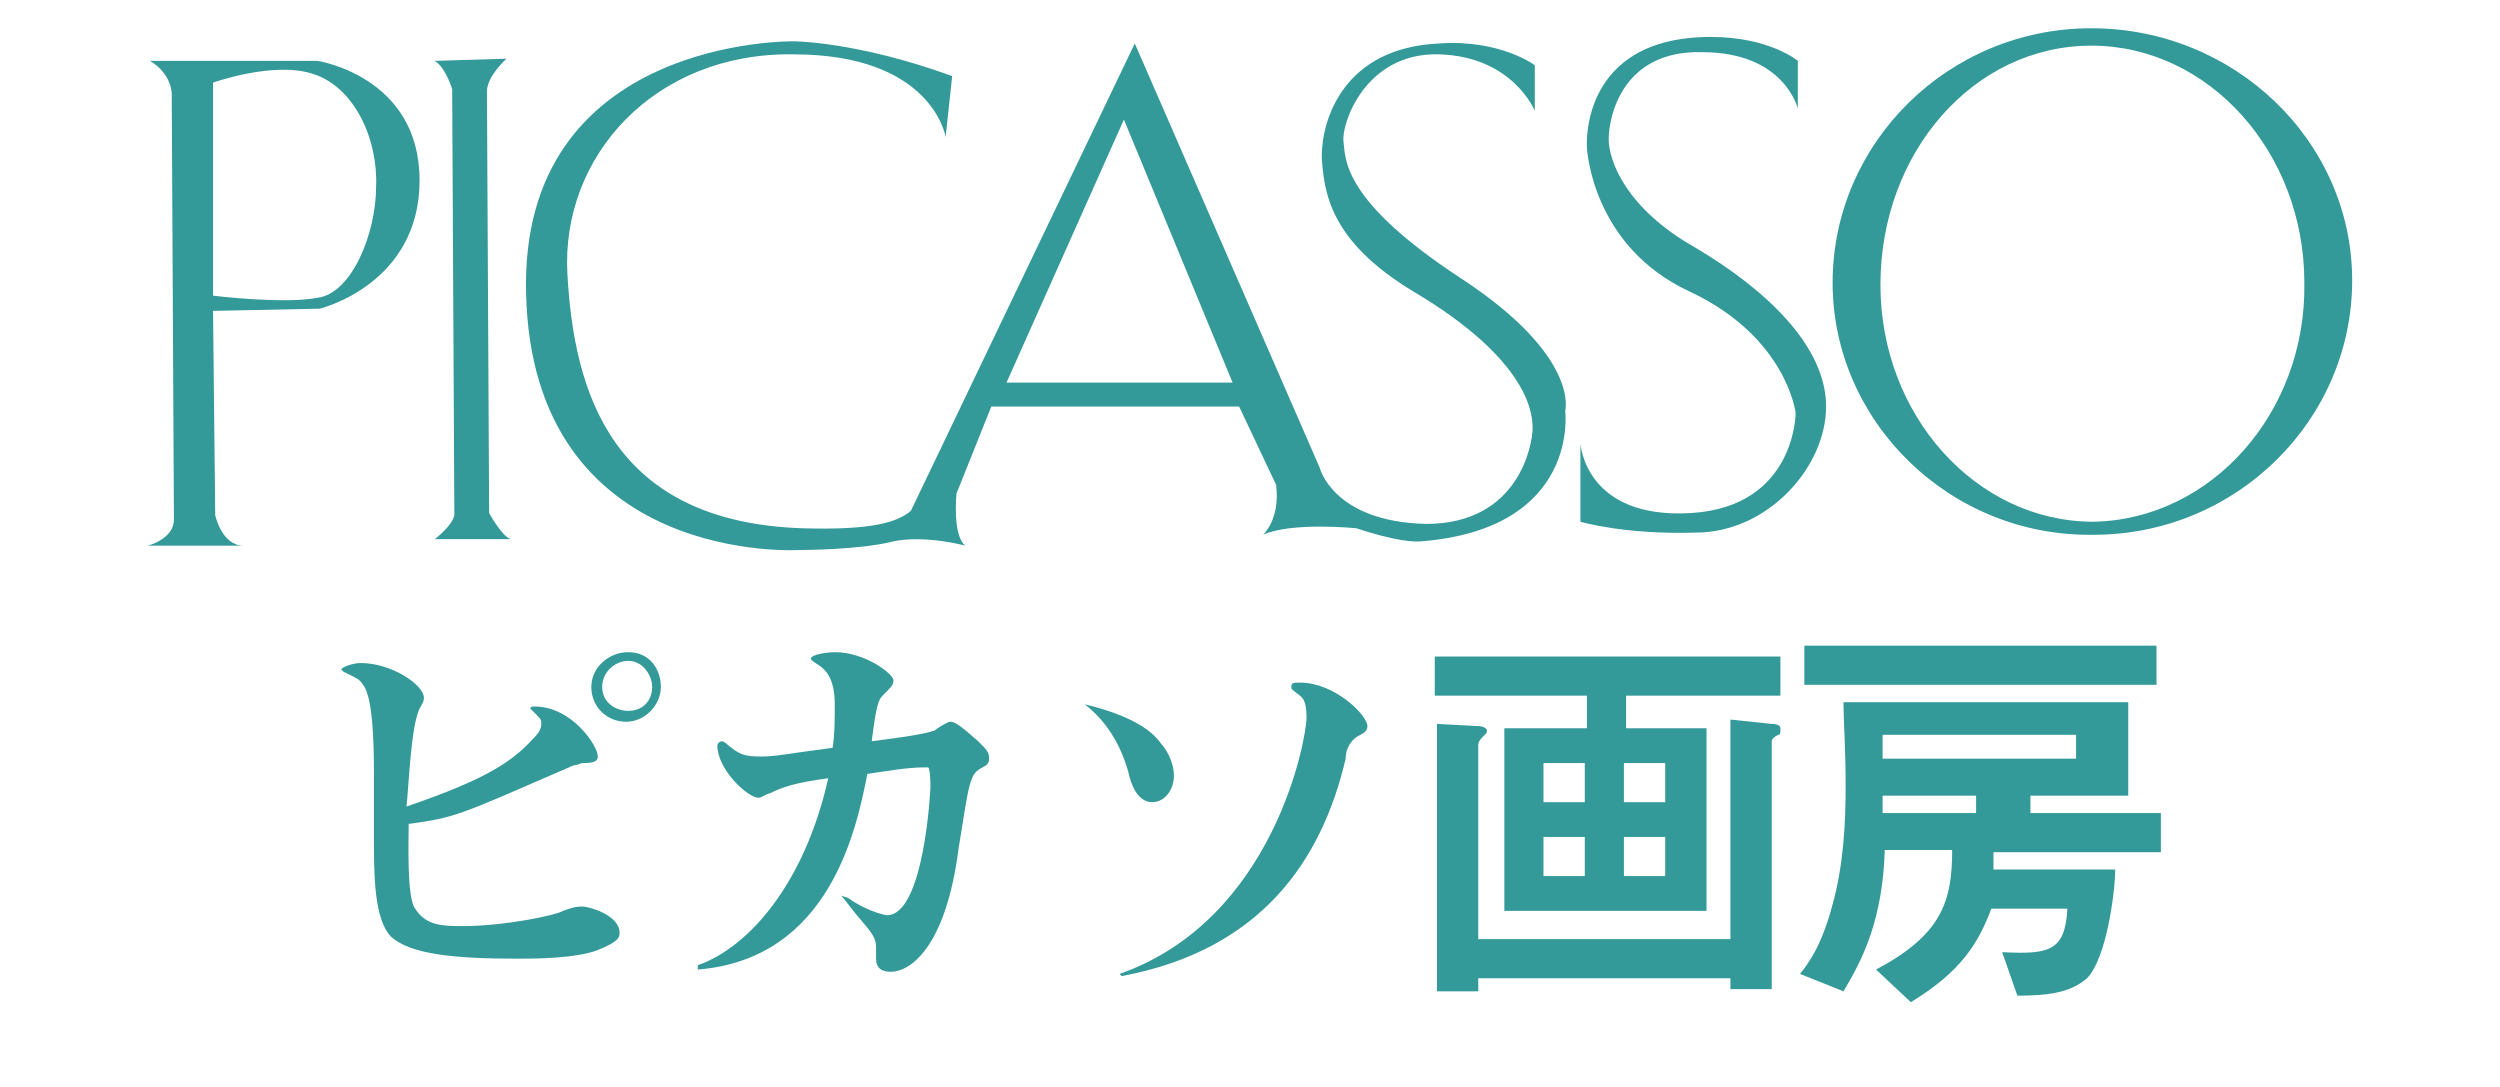
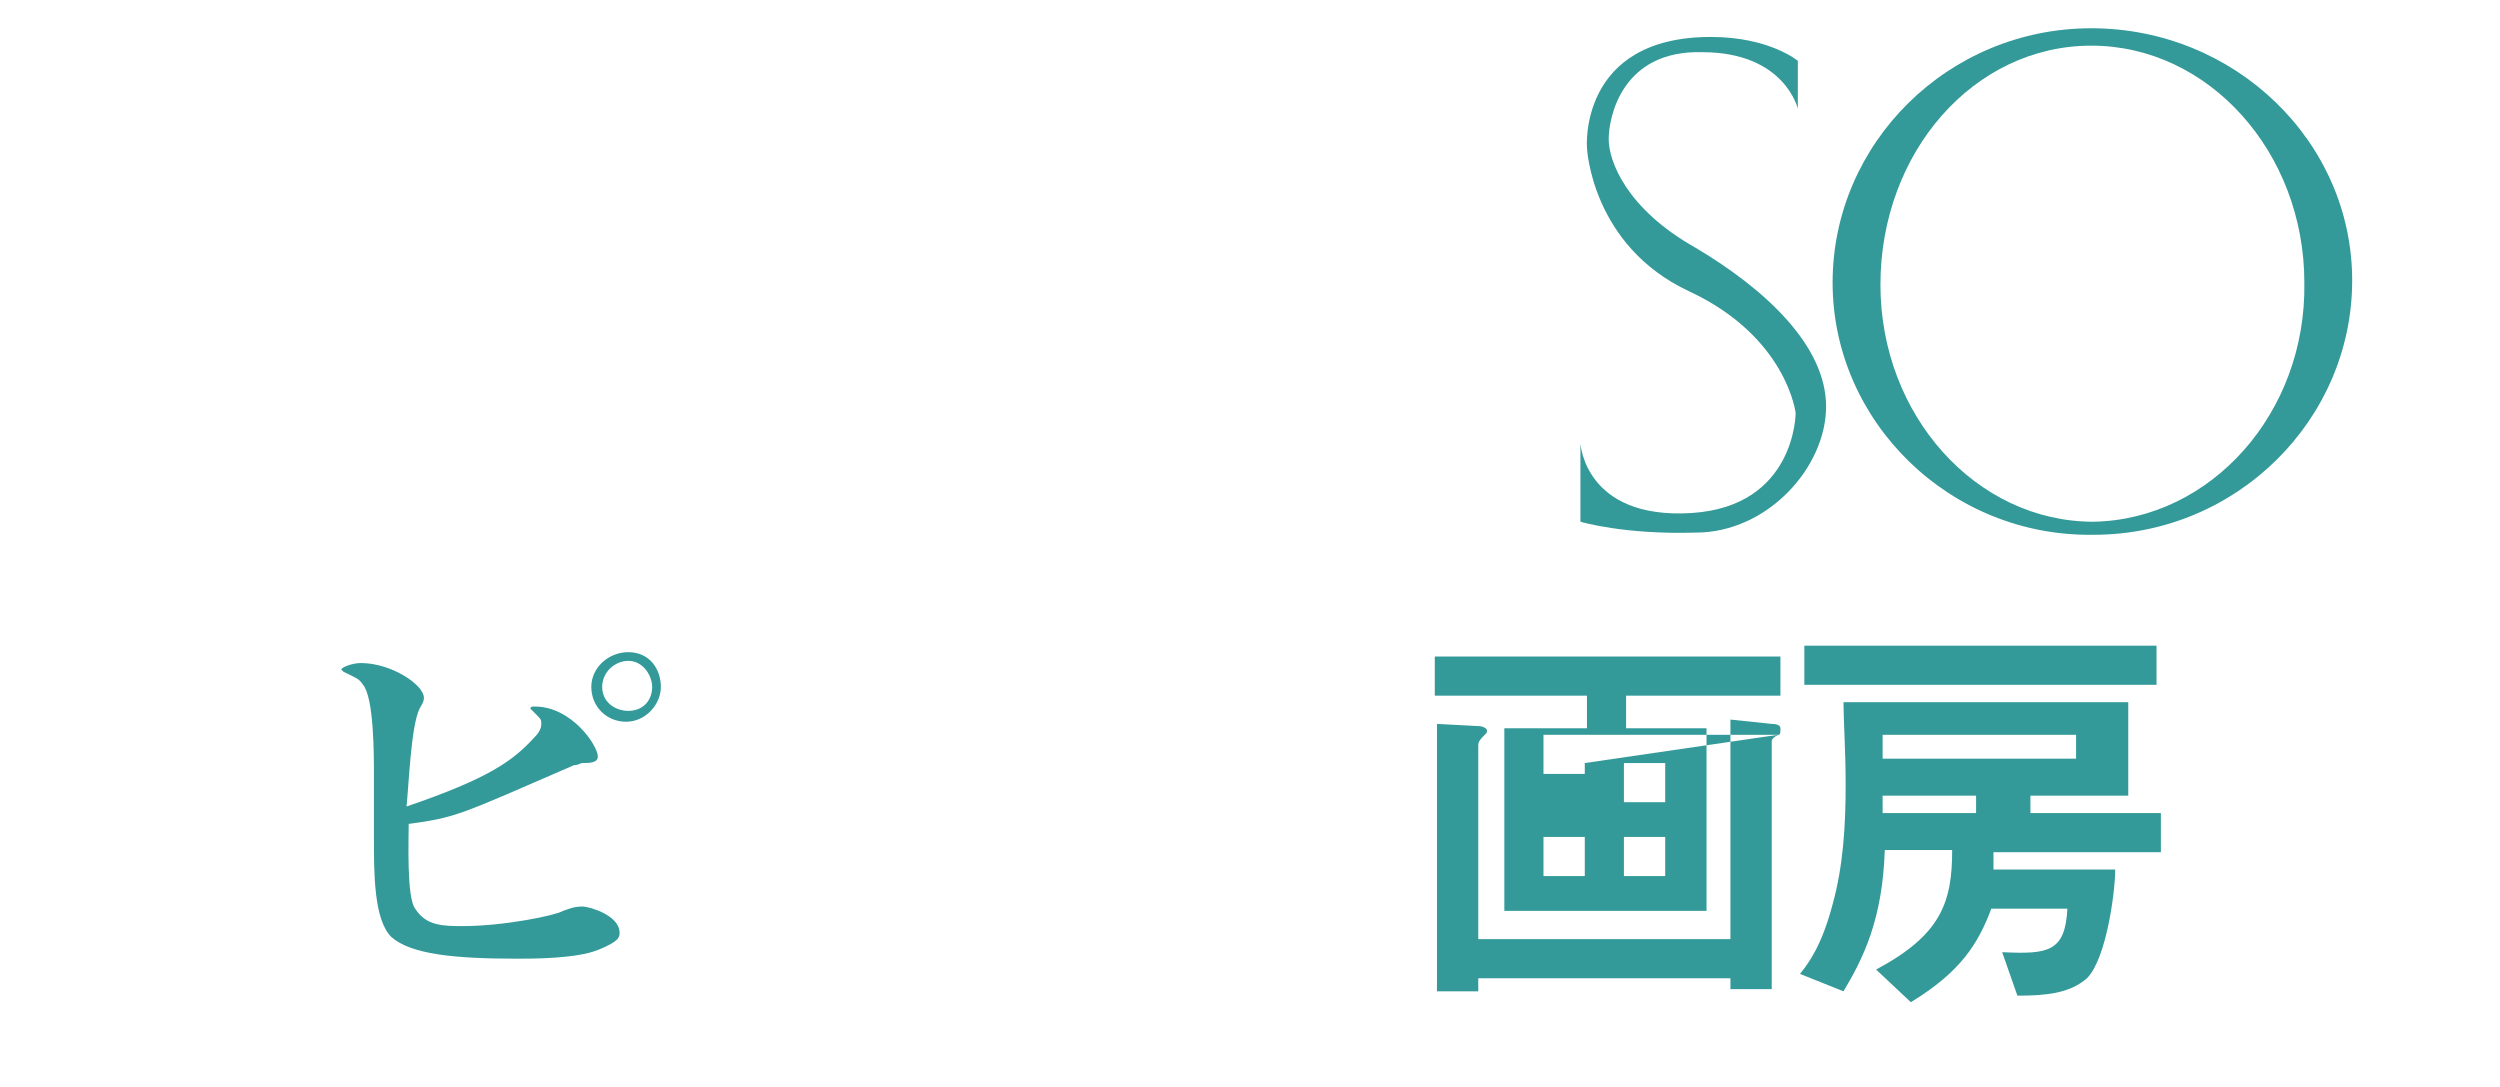
<svg xmlns="http://www.w3.org/2000/svg" version="1.1" id="レイヤー_1" x="0px" y="0px" viewBox="0 0 115 50" style="enable-background:new 0 0 115 50;" xml:space="preserve">
  <style type="text/css">
	.st0{fill:#339999;}
</style>
  <g>
    <g>
      <path class="st0" d="M24.6,33.9c0.2-0.2,0.3-0.4,0.3-0.6c0-0.2,0-0.2-0.3-0.5c-0.2-0.2-0.2-0.2-0.2-0.2c0-0.1,0.1-0.1,0.2-0.1    c1.7,0,2.9,1.8,2.9,2.3c0,0.3-0.4,0.3-0.7,0.3c-0.1,0-0.2,0.1-0.4,0.1c-5.3,2.3-5.4,2.4-7.6,2.7c0,0.7-0.1,3.4,0.3,3.9    c0.5,0.8,1.3,0.8,2.2,0.8c1.9,0,4.3-0.5,4.6-0.7c0.3-0.1,0.5-0.2,0.9-0.2c0.3,0,1.7,0.4,1.7,1.2c0,0.2,0,0.4-1,0.8    c-1,0.4-3,0.4-3.7,0.4c-2.9,0-4.9-0.2-5.8-1c-0.8-0.8-0.8-2.9-0.8-4.6c0-0.4,0-2.5,0-2.9c0-0.9,0-3.5-0.5-4.1    c-0.2-0.3-0.3-0.3-0.9-0.6c0,0-0.1-0.1-0.1-0.1c0-0.1,0.5-0.3,0.9-0.3c1.4,0,2.9,1,2.9,1.6c0,0.2-0.1,0.3-0.2,0.5    c-0.4,0.8-0.5,3.6-0.6,4.5C22.5,35.8,23.6,35,24.6,33.9z M30.4,31.6c0,0.8-0.7,1.6-1.6,1.6c-0.9,0-1.6-0.7-1.6-1.6    c0-0.9,0.8-1.6,1.7-1.6C29.9,30,30.4,30.8,30.4,31.6z M27.7,31.6c0,0.7,0.6,1.1,1.2,1.1c0.7,0,1.1-0.5,1.1-1.1    c0-0.5-0.4-1.2-1.1-1.2C28.3,30.4,27.7,30.9,27.7,31.6z" />
-       <path class="st0" d="M39,41.3c1,0.7,1.8,0.8,1.8,0.8c1.7,0,2-5.7,2-5.9c0-0.1,0-0.8-0.1-0.9c0,0-0.1,0-0.2,0    c-0.8,0-1.9,0.2-2.6,0.3c-0.5,2.5-1.7,8.5-7.8,9v-0.2c2.3-0.8,4.9-3.7,6-8.6c-1.5,0.2-2.1,0.4-2.7,0.7c-0.1,0-0.4,0.2-0.5,0.2    c-0.5,0-1.9-1.3-1.9-2.4c0-0.1,0.1-0.2,0.2-0.2c0,0,0.1,0,0.2,0.1c0.6,0.5,0.8,0.6,1.6,0.6c0.7,0,1-0.1,3.3-0.4    c0.1-0.6,0.1-1.3,0.1-2c0-0.6-0.1-1.3-0.6-1.7c-0.1-0.1-0.5-0.3-0.5-0.4c0-0.2,0.8-0.3,1.1-0.3c1.4,0,2.7,1,2.7,1.3    c0,0.2-0.1,0.3-0.5,0.7c-0.2,0.2-0.3,0.5-0.5,2.1c2.3-0.3,2.6-0.4,2.9-0.5c0.1-0.1,0.6-0.4,0.7-0.4c0.2,0,0.4,0.1,1.3,0.9    c0.4,0.4,0.5,0.5,0.5,0.8c0,0.2-0.1,0.3-0.3,0.4c-0.6,0.3-0.6,0.6-1.1,3.7c-0.6,4.7-2.3,5.7-3.1,5.7c-0.2,0-0.7,0-0.7-0.6    c0-0.1,0-0.5,0-0.5c0-0.4-0.1-0.6-0.8-1.4c-0.1-0.1-0.7-0.9-0.8-1L39,41.3z" />
-       <path class="st0" d="M53.4,34.2c0.2,0.2,0.6,0.8,0.6,1.5c0,0.6-0.4,1.2-1,1.2c-0.7,0-1-0.9-1.1-1.4c-0.4-1.4-1.1-2.4-2-3.1    C52,32.9,53,33.6,53.4,34.2z M51.5,44.8c7.1-2.5,8.6-10.8,8.6-11.8c0-0.8-0.2-0.9-0.3-1c-0.4-0.3-0.4-0.3-0.4-0.4    c0-0.2,0.1-0.2,0.4-0.2c1.6,0,3.1,1.5,3.1,2c0,0.2-0.1,0.3-0.5,0.5c-0.4,0.3-0.5,0.7-0.5,1c-1.1,4.7-3.9,8.8-10.3,10L51.5,44.8z" />
-       <path class="st0" d="M74.8,32v1.5h3.7v8.4h-9.3v-8.4h3.8V32h-7v-1.8h15.9V32H74.8z M81.8,33.8c-0.2,0.1-0.3,0.2-0.3,0.3v11.4h-1.9    V45H68v0.6h-1.9V33.3l1.9,0.1c0.2,0,0.4,0.1,0.4,0.2c0,0.1,0,0.1-0.1,0.2C68.1,34,68,34.1,68,34.3v8.9h11.6V33.1l1.9,0.2    c0.3,0,0.4,0.1,0.4,0.2C81.9,33.7,81.9,33.8,81.8,33.8z M72.9,35.1H71v1.8h1.9V35.1z M72.9,38.5H71v1.8h1.9V38.5z M76.6,35.1h-1.9    v1.8h1.9V35.1z M76.6,38.5h-1.9v1.8h1.9V38.5z" />
+       <path class="st0" d="M74.8,32v1.5h3.7v8.4h-9.3v-8.4h3.8V32h-7v-1.8h15.9V32H74.8z M81.8,33.8c-0.2,0.1-0.3,0.2-0.3,0.3v11.4h-1.9    V45H68v0.6h-1.9V33.3l1.9,0.1c0.2,0,0.4,0.1,0.4,0.2c0,0.1,0,0.1-0.1,0.2C68.1,34,68,34.1,68,34.3v8.9h11.6V33.1l1.9,0.2    c0.3,0,0.4,0.1,0.4,0.2C81.9,33.7,81.9,33.8,81.8,33.8z H71v1.8h1.9V35.1z M72.9,38.5H71v1.8h1.9V38.5z M76.6,35.1h-1.9    v1.8h1.9V35.1z M76.6,38.5h-1.9v1.8h1.9V38.5z" />
      <path class="st0" d="M91.7,39.1c0,0.4,0,0.4,0,0.9h5.6c0,1-0.4,4.1-1.3,5c-0.8,0.7-1.9,0.8-3.2,0.8l-0.7-2c2.1,0.1,2.9,0,3-2h-3.5    c-0.6,1.6-1.4,2.9-3.7,4.3l-1.6-1.5c3-1.6,3.5-3.1,3.5-5.5h-3.1c-0.1,3.2-1,5-1.9,6.5l-2-0.8c0.4-0.5,1-1.3,1.5-3.2    c0.5-1.8,0.6-3.7,0.6-5.5c0-1.6-0.1-3-0.1-3.8h13.1v4.3h-4.5v0.8h6v1.8H91.7z M83,31.5v-1.8h16.2v1.8H83z M95.5,33.8h-8.9v1.1h8.9    V33.8z M90.9,36.6h-4.3v0.8h4.3V36.6z" />
    </g>
    <g>
-       <path class="st0" d="M20,2.8l3.3-0.1c0,0-0.9,0.8-0.9,1.5l0.1,19.4c0,0,0.6,1.1,1,1.2l-3.5,0c0,0,0.8-0.6,0.9-1.1L20.8,4.1    C20.8,4.1,20.5,3.1,20,2.8z" />
      <path class="st0" d="M82.7,2.8l0,2.2c0,0-0.6-2.6-4.4-2.6c-3.7-0.1-4.3,3-4.3,4c0,1,0.8,3.2,4,5c3.2,1.9,6,4.5,6,7.3    c0,2.8-2.7,5.8-6,5.8c-3.3,0.1-5.3-0.5-5.3-0.5l0-3.6c0,0,0.2,3.5,5.1,3.2c4.8-0.3,4.8-4.6,4.8-4.6s-0.4-3.5-4.9-5.6    c-4.5-2.1-4.7-6.6-4.7-6.6s-0.4-5.1,5.7-5.1C81.4,1.7,82.7,2.8,82.7,2.8z" />
-       <path class="st0" d="M14.6,2.8l-7.7,0c1,0.6,1,1.5,1,1.5L8,23.9c0,0.9-1.2,1.2-1.2,1.2l4.4,0c-1,0-1.3-1.4-1.3-1.4l-0.1-9.4    l4.9-0.1c0,0,4.6-1.1,4.6-5.9C19.3,3.5,14.6,2.8,14.6,2.8z M14.6,13.7C13,14,9.8,13.6,9.8,13.6l0-9.8c0,0,2.8-1,4.6-0.4    c1.9,0.6,3,3,2.9,5.2C17.3,10.7,16.2,13.5,14.6,13.7z" />
-       <path class="st0" d="M67.2,12.8c-5.5-3.6-5.3-5.5-5.4-6.3c-0.1-0.8,1-4.1,4.4-4c3.4,0.1,4.4,2.6,4.4,2.6l0-2.1c0,0-1.6-1.2-4.4-1    c-4.4,0.2-5.4,3.5-5.4,5.2c0.1,1.7,0.4,3.9,4.2,6.2c5.4,3.2,5.5,5.7,5.5,6.3c0,0.7-0.6,4.4-4.9,4.4c-4.3-0.1-4.9-2.6-4.9-2.6    L52.2,2L41.9,23.5c-0.6,0.5-1.7,0.9-5,0.8C28.1,24,26.4,18,26.1,12.6c-0.3-5.4,4-10.2,10.4-10.1c6.4,0,7,3.8,7,3.8l0.3-2.8    c-4.4-1.6-7.3-1.6-7.3-1.6S23.9,1.7,24.2,13.5c0.3,12.6,12.6,11.8,12.6,11.8s2.8,0,4.3-0.4c1.5-0.3,3.3,0.2,3.3,0.2    c-0.6-0.5-0.4-2.4-0.4-2.4l1.6-4l11.4,0l1.7,3.6c0.2,1.6-0.6,2.3-0.6,2.3c1.3-0.6,4.3-0.3,4.3-0.3s2,0.7,3,0.6    c7.3-0.6,6.6-6,6.6-6S72.7,16.4,67.2,12.8z M46.3,17.6l5.4-12.1l5,12.1L46.3,17.6z" />
      <path class="st0" d="M96.2,1.3c-6.6,0-11.9,5.3-11.9,11.7c0,6.4,5.4,11.7,12,11.6c6.6,0,11.9-5.3,11.9-11.7    C108.2,6.5,102.8,1.3,96.2,1.3z M96.3,24c-5.4,0-9.8-4.9-9.8-10.9c0-6.1,4.3-11,9.7-11c5.4,0,9.8,4.9,9.8,10.9    C106.1,19,101.7,23.9,96.3,24z" />
    </g>
  </g>
</svg>